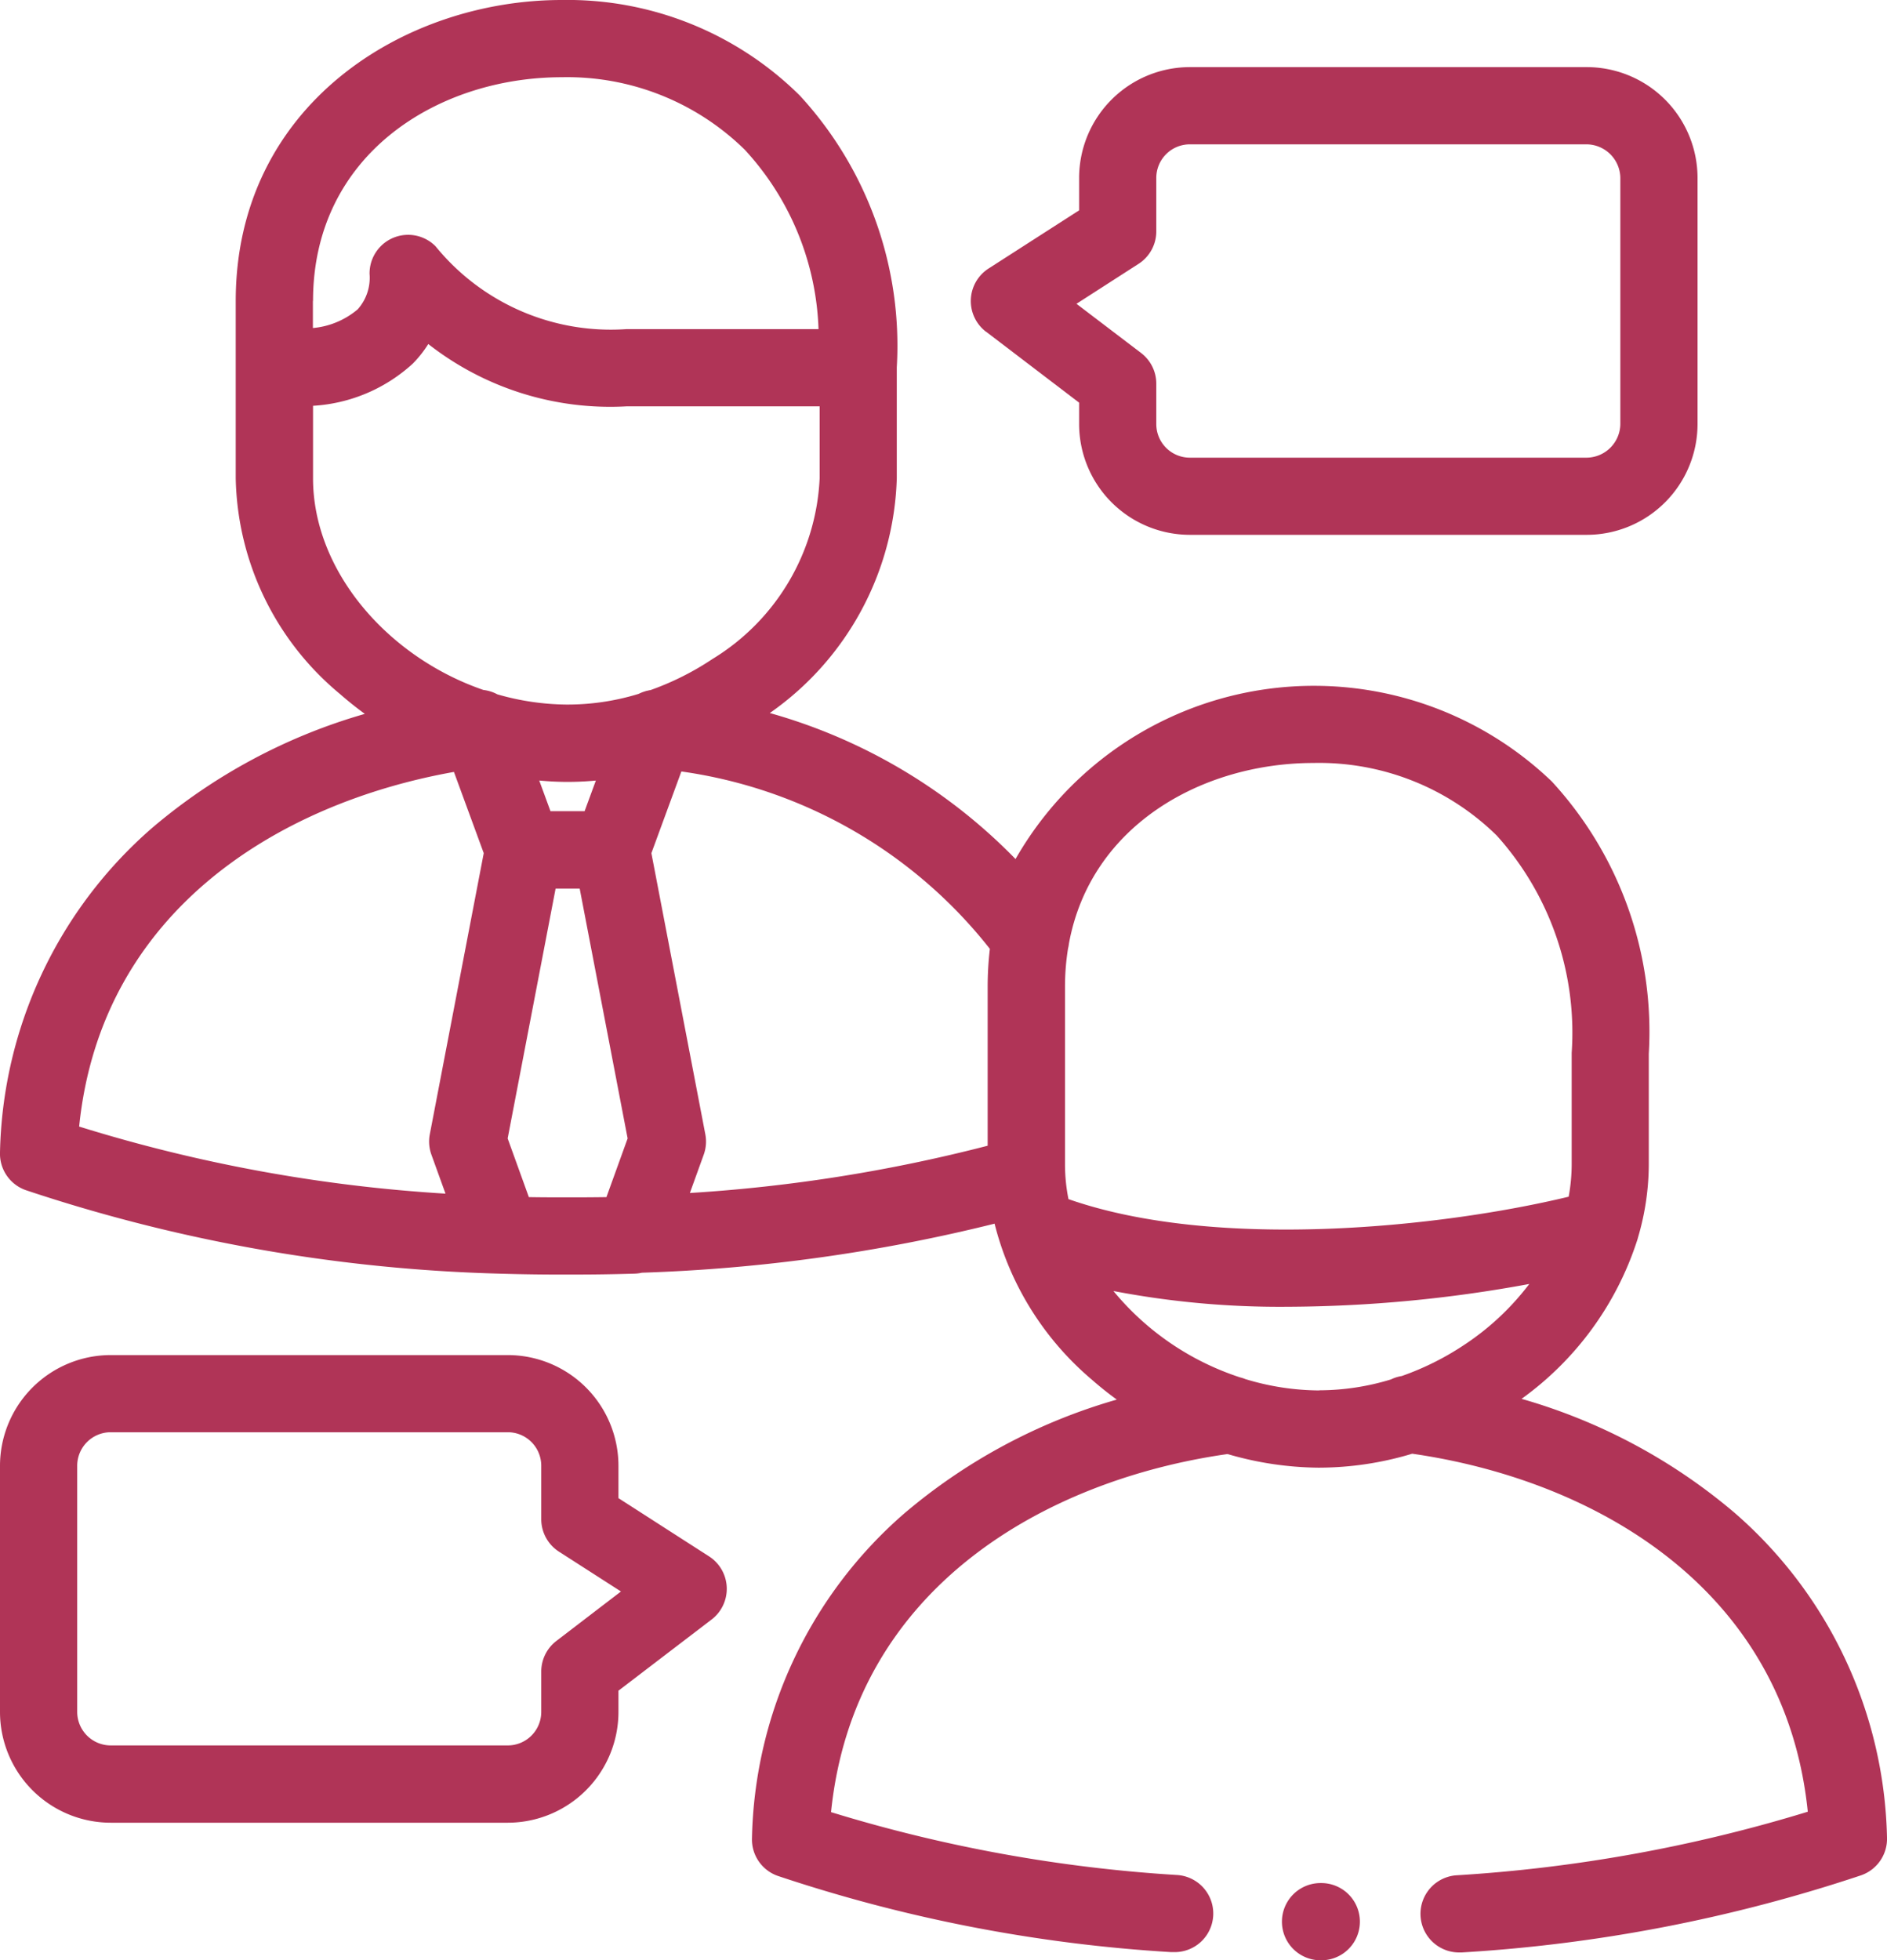
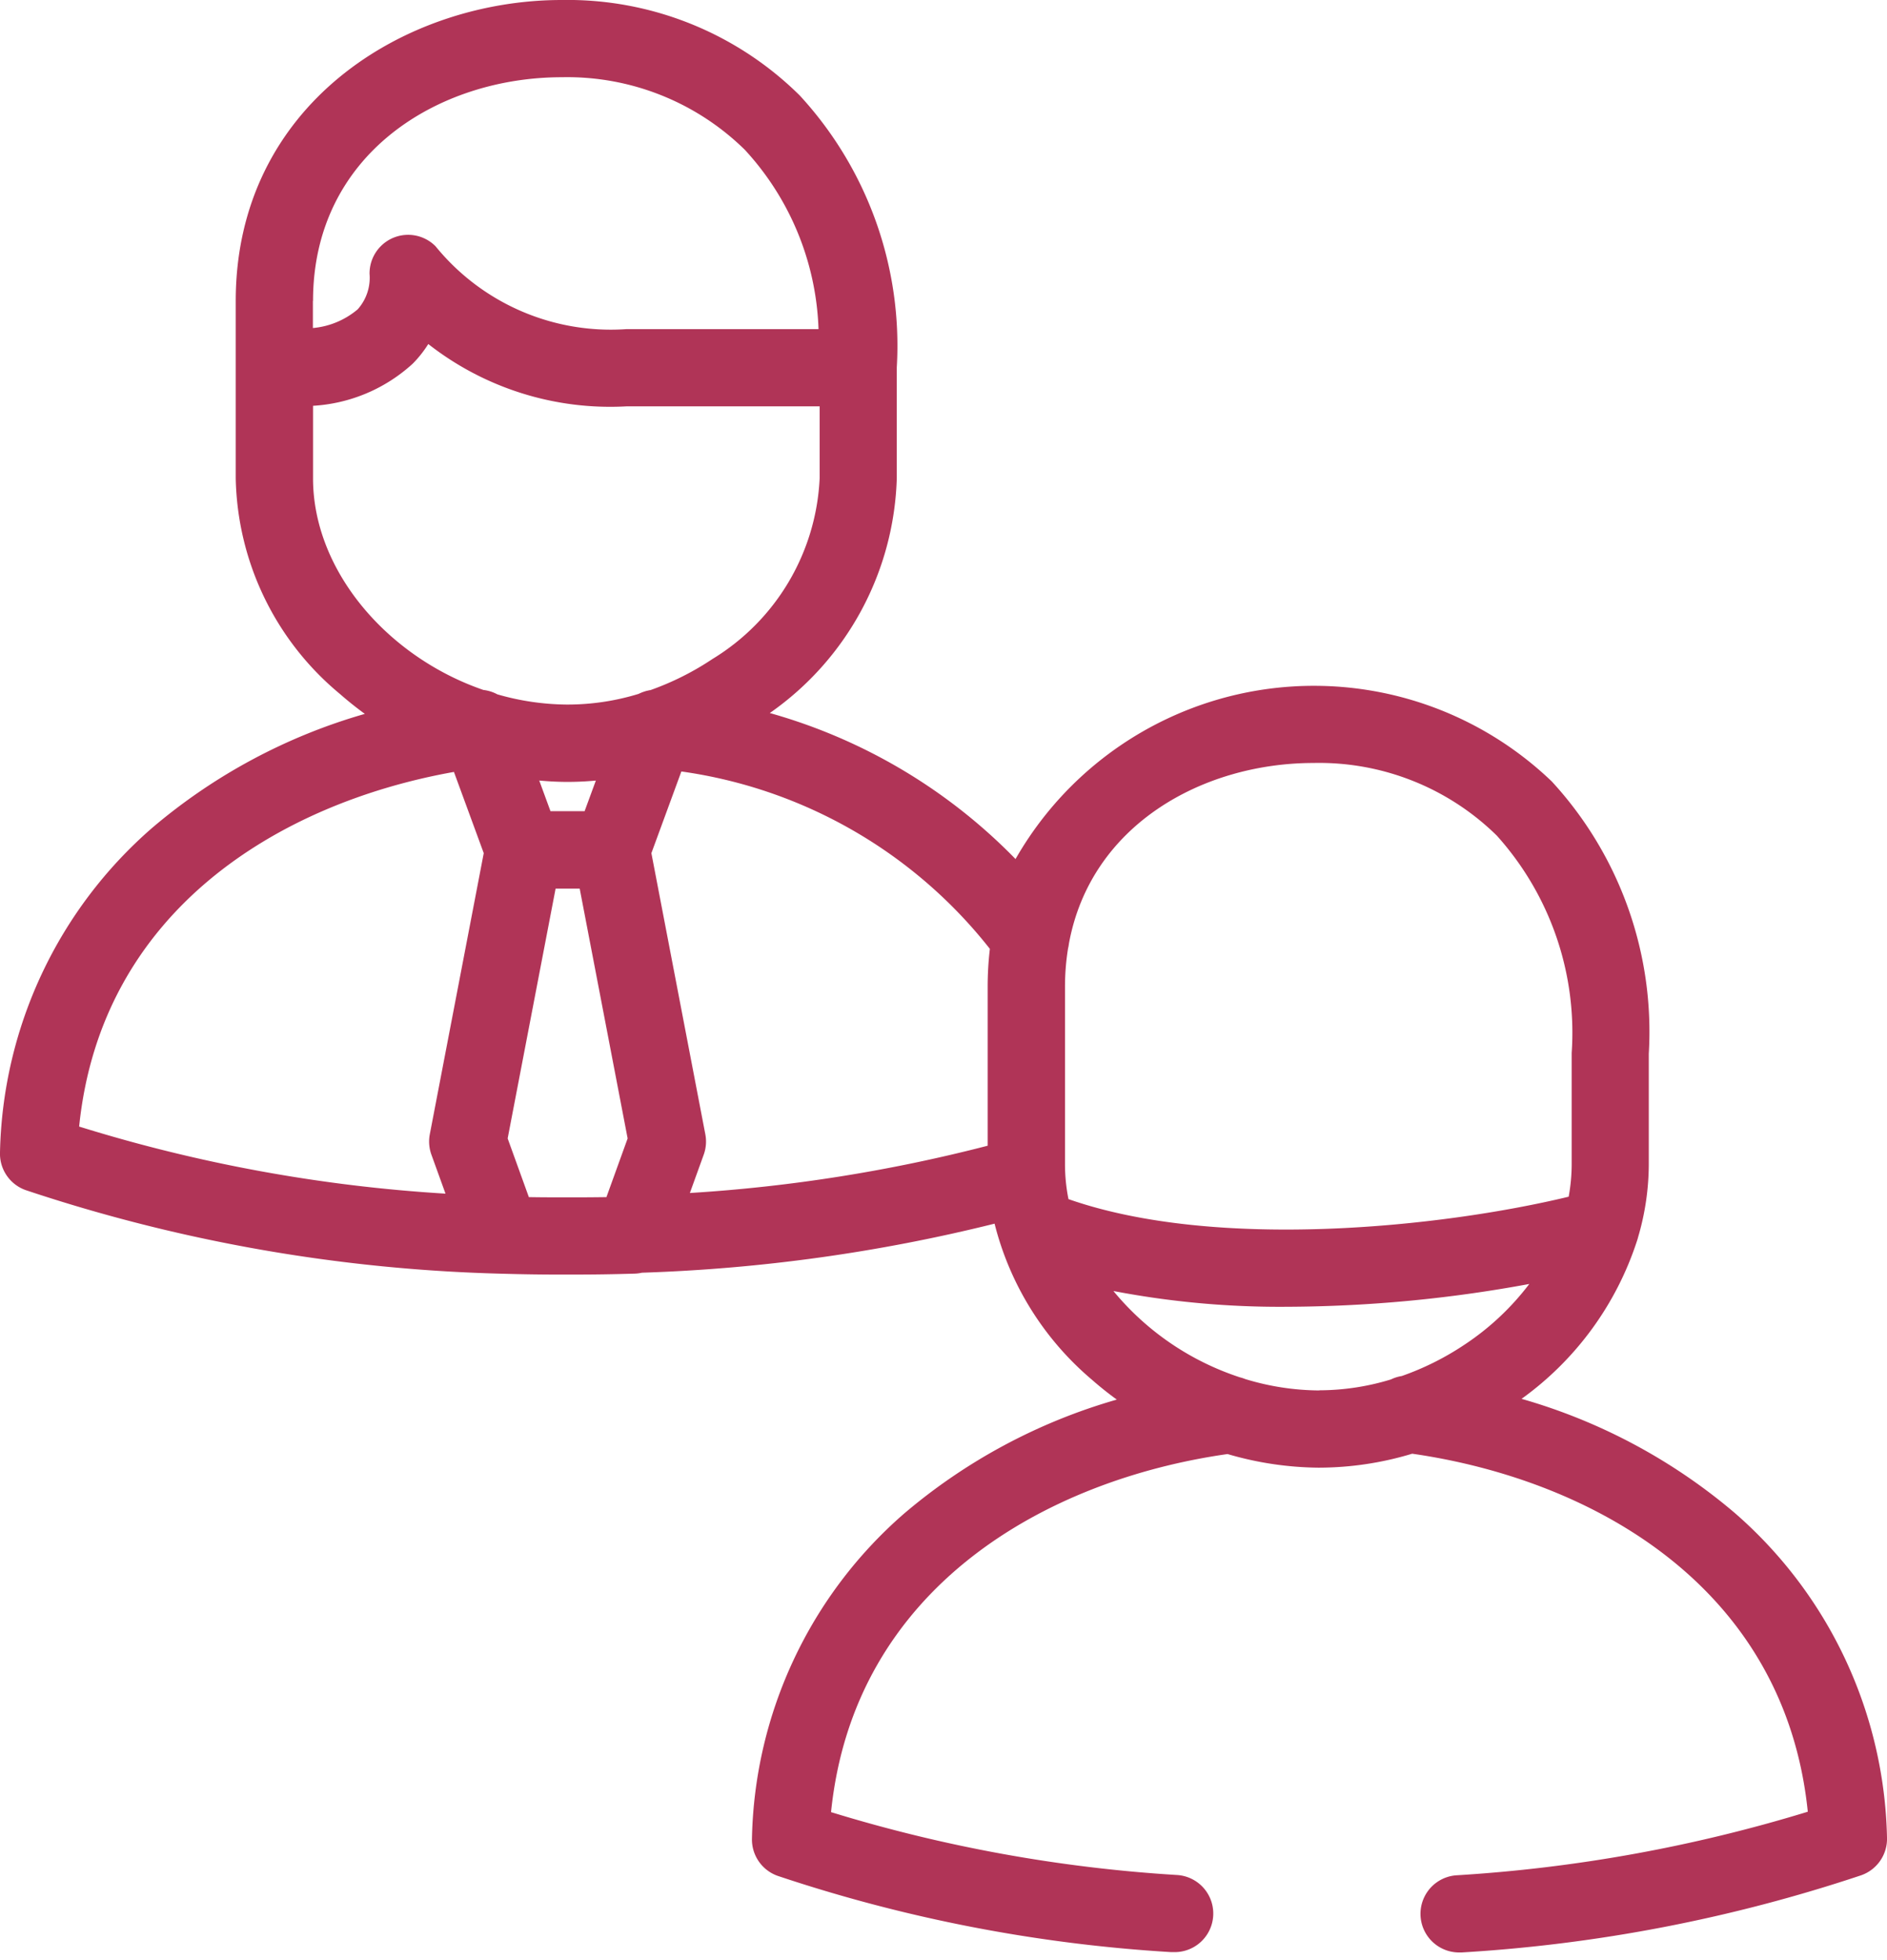
<svg xmlns="http://www.w3.org/2000/svg" width="55.458" height="57.596" viewBox="0 0 55.458 57.596">
  <defs>
    <style>.a{fill:#b03457;}</style>
  </defs>
  <g transform="translate(-9.5)">
    <g transform="translate(9.5)">
      <path class="a" d="M60.485,44.454A16.781,16.781,0,0,0,54.218,41.1a9.238,9.238,0,0,0,3.391-4.637c.012-.035.023-.07.032-.107a7.64,7.64,0,0,0,.316-2.158V30.961a10.857,10.857,0,0,0-2.85-8,10.1,10.1,0,0,0-15.761,2.279,16.19,16.19,0,0,0-7.222-4.29,8.723,8.723,0,0,0,3.732-6.9V10.8s0,0,0-.005a10.851,10.851,0,0,0-2.85-7.988A9.7,9.7,0,0,0,26.01,0c-4.645,0-9.582,3.1-9.582,8.843v5.21a8.438,8.438,0,0,0,3.058,6.333q.355.311.736.589a16.777,16.777,0,0,0-6.253,3.352A12.987,12.987,0,0,0,9.5,33.857a1.134,1.134,0,0,0,.763,1.113A47.981,47.981,0,0,0,24.2,37.422h0c.685.02,1.349.029,1.975.026h.257c.554,0,1.12-.009,1.722-.027a1.142,1.142,0,0,0,.213-.027,49.555,49.555,0,0,0,10.363-1.441,8.822,8.822,0,0,0,2.855,4.58q.355.312.737.589a16.771,16.771,0,0,0-6.255,3.353A12.988,12.988,0,0,0,31.6,54.005a1.134,1.134,0,0,0,.763,1.113,44.853,44.853,0,0,0,11.556,2.238c.029,0,.057,0,.086,0a1.134,1.134,0,0,0,.083-2.266,43.639,43.639,0,0,1-10.164-1.847c.674-6.618,6.339-9.765,11.653-10.521a9.75,9.75,0,0,0,2.657.4h.05a9.511,9.511,0,0,0,2.72-.41c5.307.764,10.951,3.911,11.626,10.519A44.435,44.435,0,0,1,52.288,55.1a1.135,1.135,0,0,0,.083,2.266c.028,0,.057,0,.085,0A45.584,45.584,0,0,0,64.194,55.1a1.135,1.135,0,0,0,.764-1.114A13,13,0,0,0,60.485,44.454ZM48.11,22.417a7.452,7.452,0,0,1,5.381,2.135,8.659,8.659,0,0,1,2.2,6.383c0,.006,0,.012,0,.017V34.2a5.286,5.286,0,0,1-.089.961c-3.733.9-10.35,1.593-14.7.071A5.187,5.187,0,0,1,40.8,34.2V28.991a7.02,7.02,0,0,1,.089-1.122,1.124,1.124,0,0,0,.026-.143C41.554,24.236,44.849,22.417,48.11,22.417Zm-9.518,5.461a9.489,9.489,0,0,0-.065,1.113v4.672a46.346,46.346,0,0,1-8.752,1.389l.407-1.126a1.134,1.134,0,0,0,.047-.6l-1.585-8.259.881-2.4A14.014,14.014,0,0,1,38.591,27.878ZM25.68,23.838l-.332-.905c.262.024.525.039.786.04H26.2c.269,0,.54-.014.812-.039l-.331.9h-1ZM18.7,8.843c0-4.316,3.679-6.574,7.313-6.574A7.45,7.45,0,0,1,31.389,4.4,8.173,8.173,0,0,1,33.556,9.67H27.918A6.64,6.64,0,0,1,22.3,7.235a1.134,1.134,0,0,0-1.939.811,1.389,1.389,0,0,1-.349,1.043,2.364,2.364,0,0,1-1.316.549v-.8Zm0,5.21V11.923a4.753,4.753,0,0,0,2.929-1.237,3.326,3.326,0,0,0,.458-.578,8.67,8.67,0,0,0,5.833,1.831h5.669v2.114a6.57,6.57,0,0,1-3.148,5.308,8.246,8.246,0,0,1-1.832.918l-.015,0-.033.007-.074.017-.035.011-.069.023-.034.014c-.022.009-.045.019-.066.029l-.017.008a7.127,7.127,0,0,1-2.116.313,7.539,7.539,0,0,1-2.033-.3,1.139,1.139,0,0,0-.41-.129C20.882,19.3,18.7,16.765,18.7,14.054Zm4.141,8.627.876,2.387-1.585,8.259a1.134,1.134,0,0,0,.047.6l.414,1.145A45.487,45.487,0,0,1,11.826,33.1C12.473,26.748,17.718,23.594,22.838,22.681Zm3.345,12.5h-.011c-.365,0-.743,0-1.132-.007l-.623-1.724,1.409-7.341h.708l1.409,7.341-.623,1.724C26.931,35.179,26.555,35.181,26.183,35.179Zm22.068,5.673a7.572,7.572,0,0,1-2.156-.334,1.119,1.119,0,0,0-.154-.05,8.072,8.072,0,0,1-3.721-2.537,25.99,25.99,0,0,0,5.109.463,39.791,39.791,0,0,0,7.113-.67,7.755,7.755,0,0,1-1.906,1.785,8.174,8.174,0,0,1-1.843.92,1.13,1.13,0,0,0-.318.1,7.245,7.245,0,0,1-2.088.319Z" transform="translate(-9.5)" />
-       <path class="a" d="M30.338,359.845l-2.662-1.71v-.952a3.255,3.255,0,0,0-3.251-3.252H12.755A3.257,3.257,0,0,0,9.5,357.183v7.236a3.257,3.257,0,0,0,3.255,3.252h11.67a3.256,3.256,0,0,0,3.251-3.252v-.627l2.737-2.091a1.134,1.134,0,0,0-.075-1.856Zm-4.485,2.484a1.135,1.135,0,0,0-.446.9v1.188a.984.984,0,0,1-.982.983H12.755a.986.986,0,0,1-.986-.983v-7.236a.986.986,0,0,1,.986-.983h11.67a.984.984,0,0,1,.982.983v1.572a1.134,1.134,0,0,0,.521.954l1.822,1.17Z" transform="translate(-9.5 -314.117)" />
-       <path class="a" d="M263.577,25.3l2.737,2.087v.627a3.257,3.257,0,0,0,3.251,3.256h11.67a3.259,3.259,0,0,0,3.254-3.256V20.784a3.259,3.259,0,0,0-3.254-3.256h-11.67a3.257,3.257,0,0,0-3.251,3.256v.952l-2.662,1.71a1.135,1.135,0,0,0-.075,1.857Zm4.484-1.992a1.134,1.134,0,0,0,.521-.954V20.784a.986.986,0,0,1,.983-.987h11.67a1,1,0,0,1,.985.987v7.232a1,1,0,0,1-.985.987h-11.67a.986.986,0,0,1-.983-.987V26.828a1.134,1.134,0,0,0-.446-.9l-1.9-1.446Z" transform="translate(-234.599 -15.556)" />
    </g>
    <g transform="translate(47.179 55.327)">
-       <path class="a" d="M345.6,494.1h-.022a1.134,1.134,0,1,1,0-2.269h.022a1.134,1.134,0,0,1,0,2.269Z" transform="translate(-344.447 -491.831)" />
-     </g>
+       </g>
  </g>
</svg>